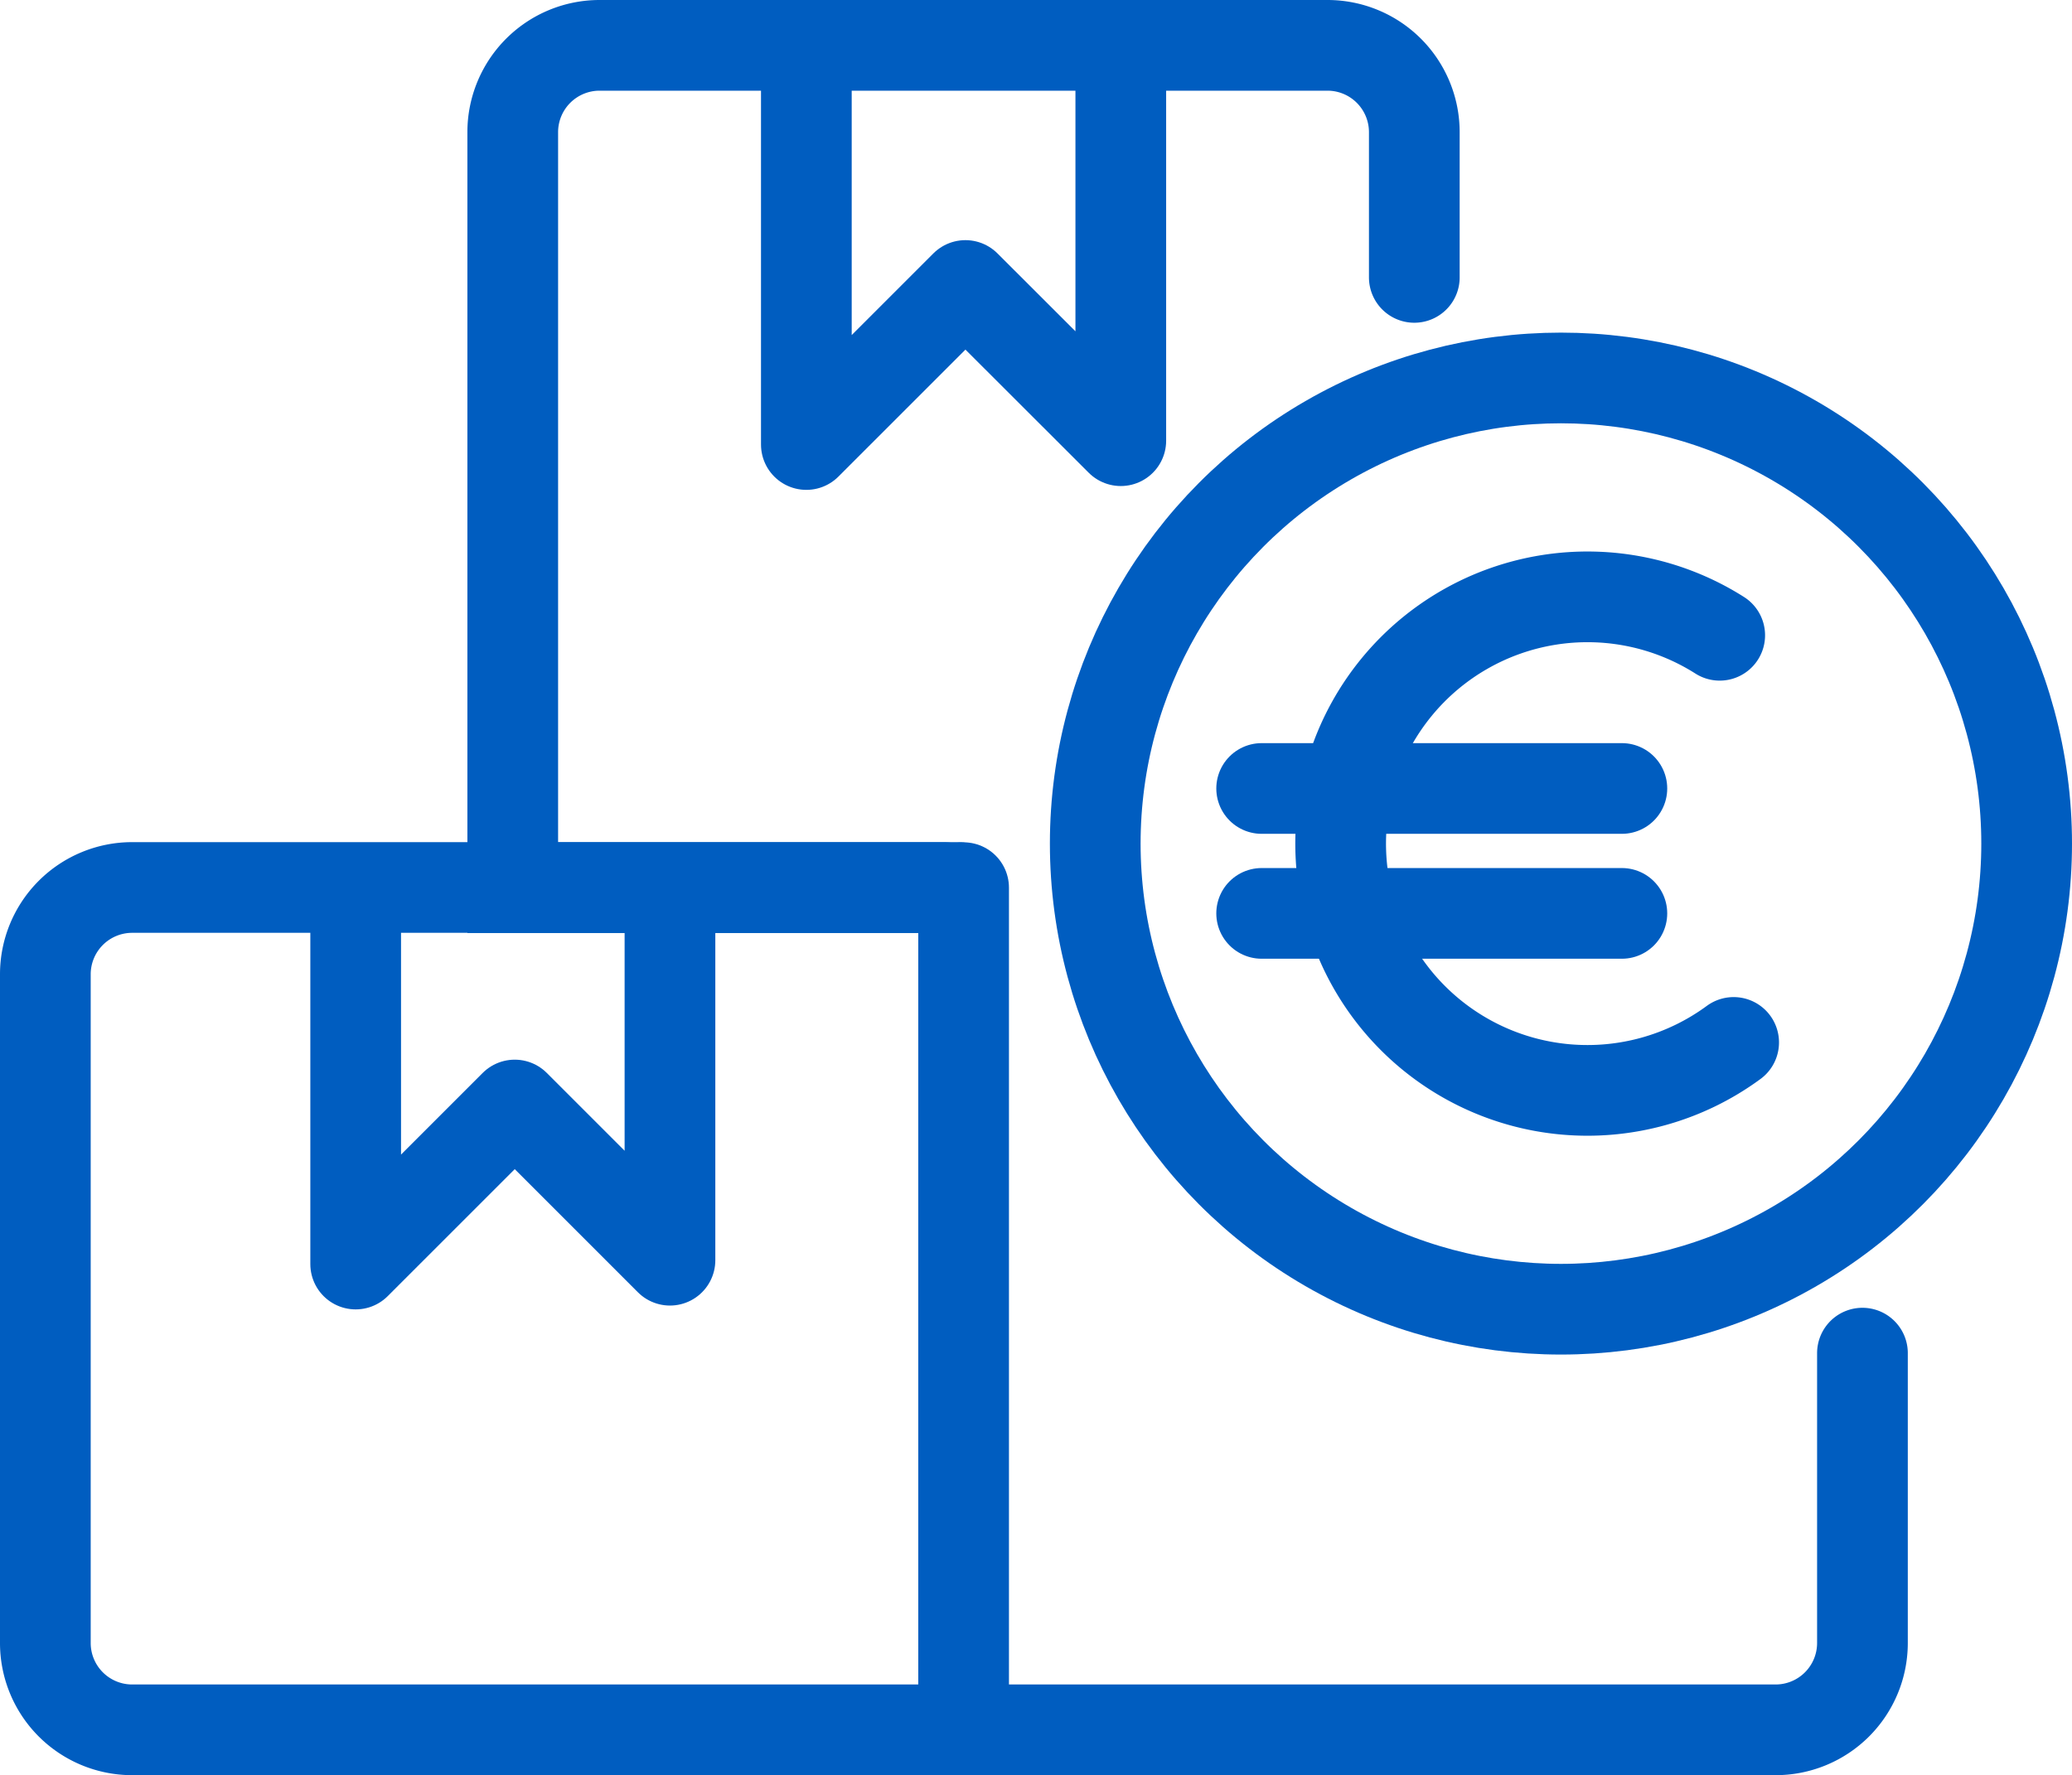
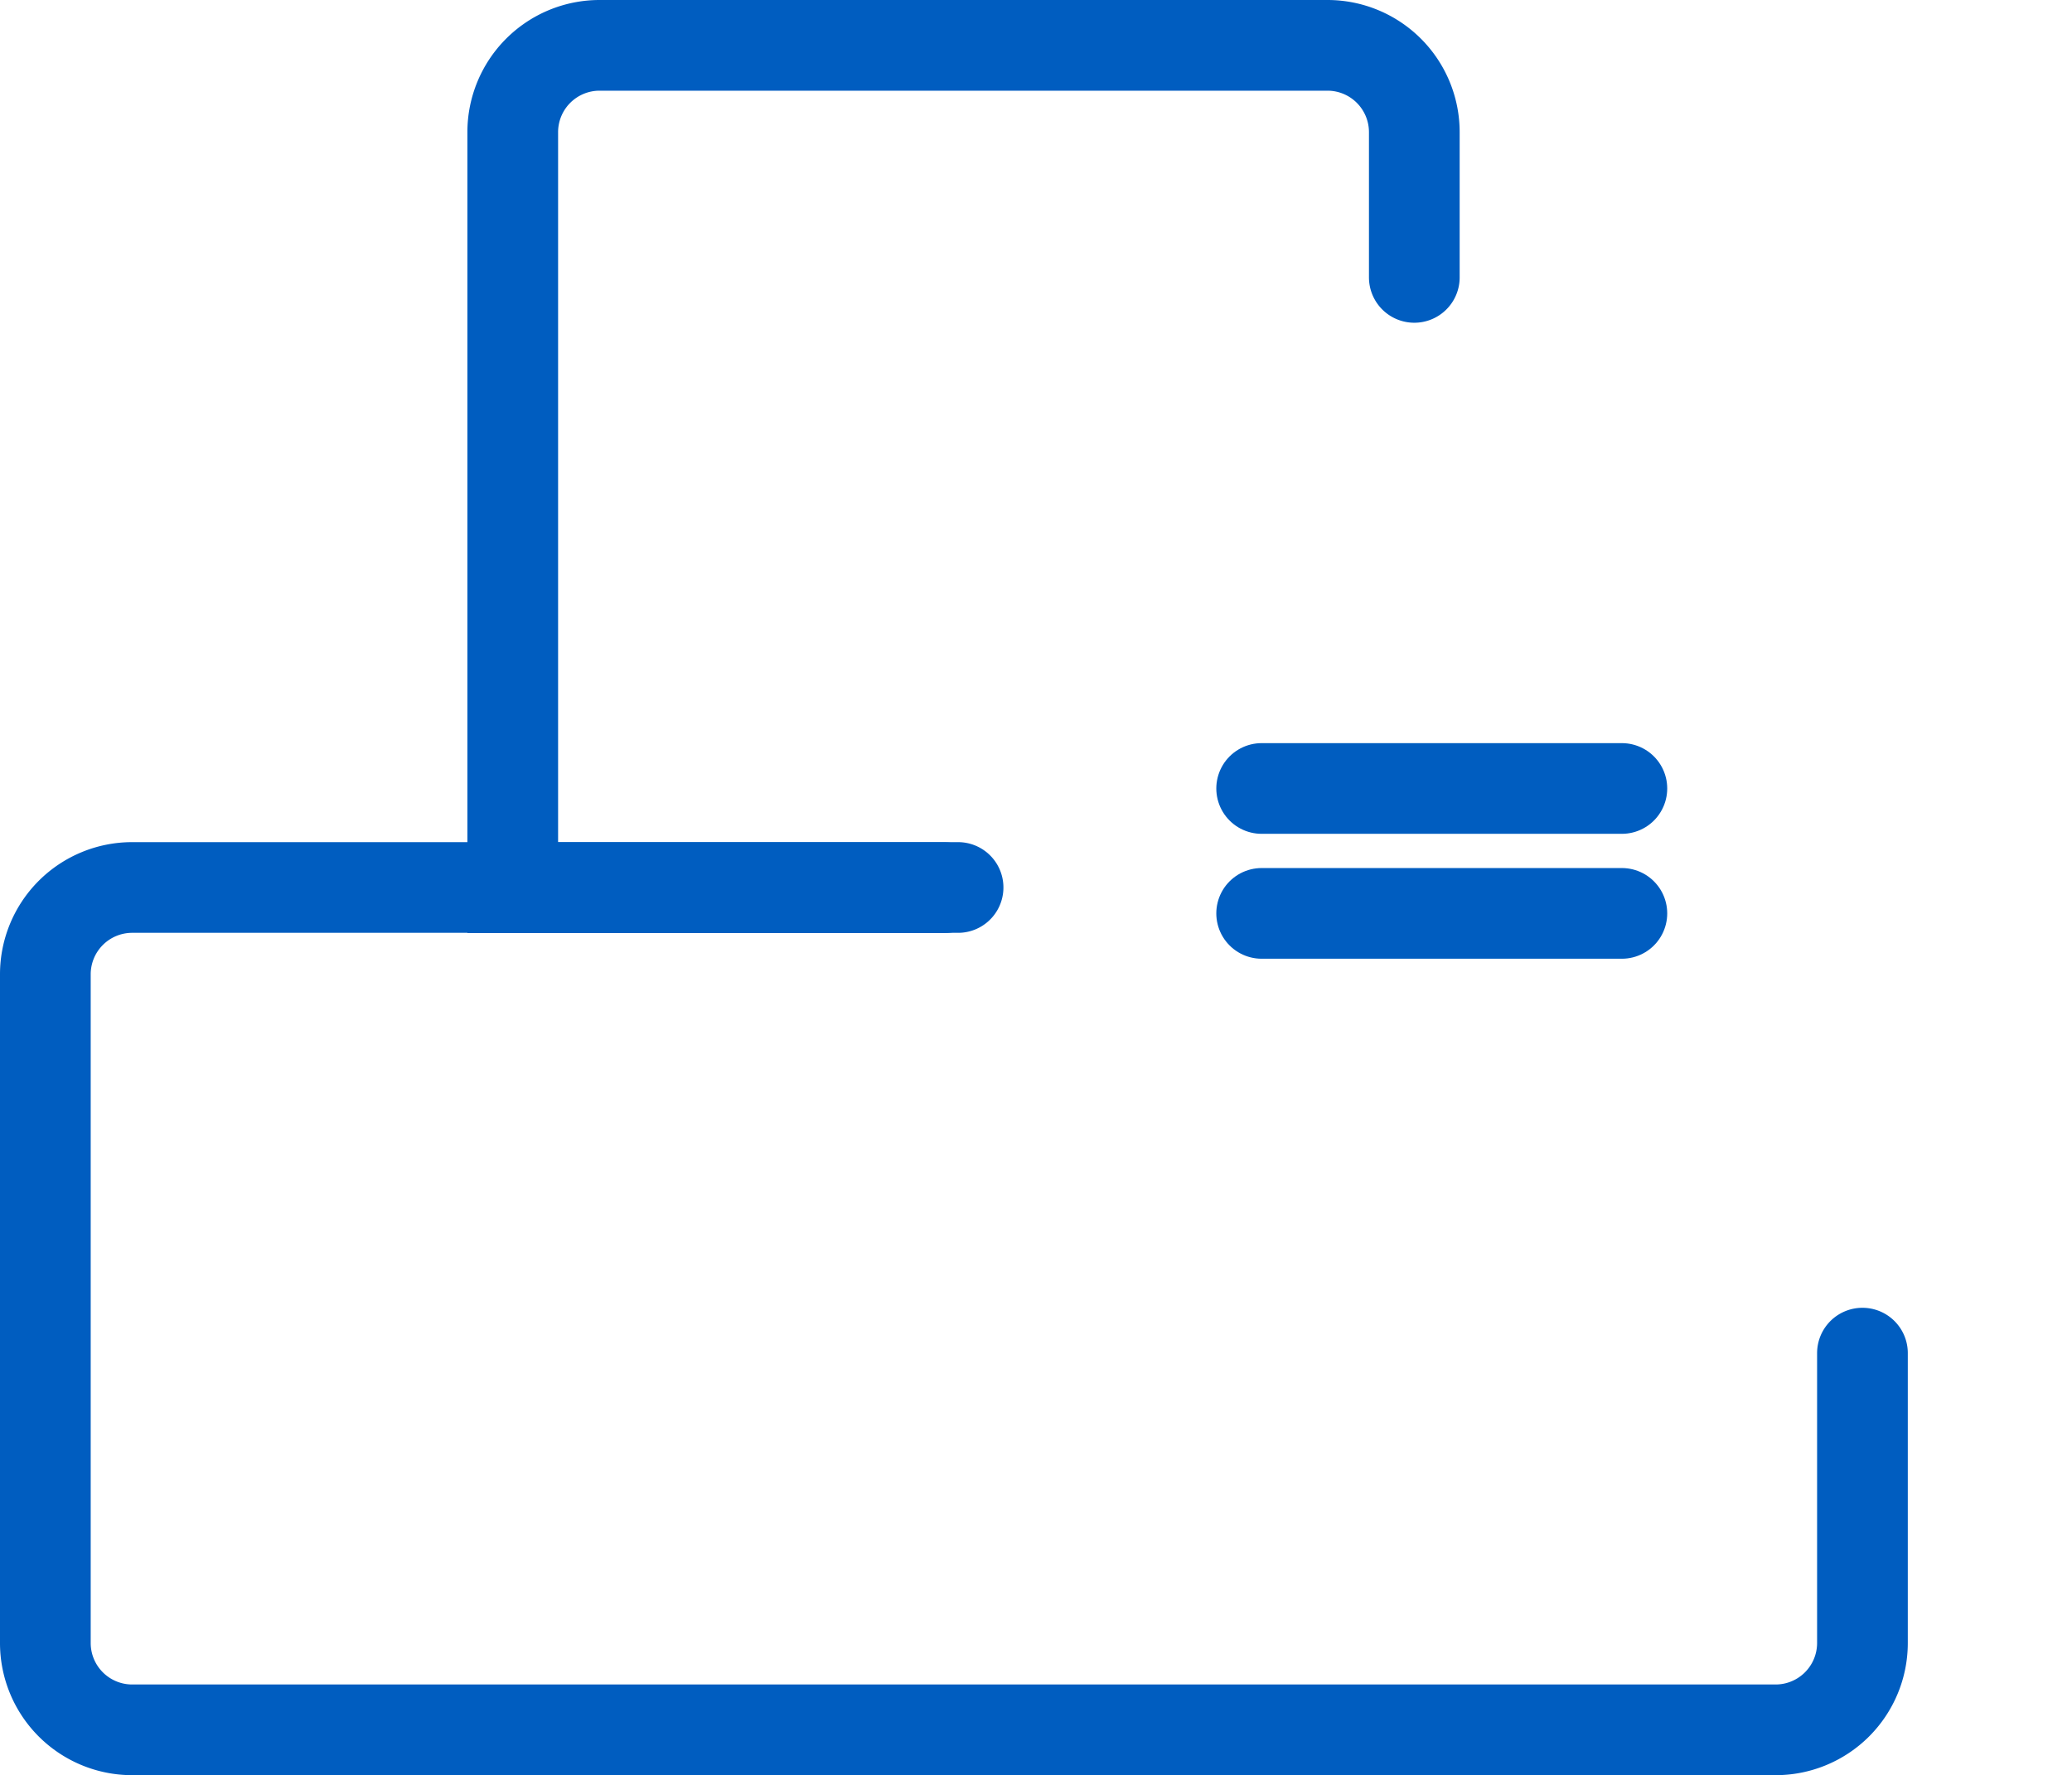
<svg xmlns="http://www.w3.org/2000/svg" width="68.531" height="58.723" viewBox="0 0 68.531 58.723">
  <g id="_241022_Vectors_for_Redesign-62" data-name="241022_Vectors for Redesign-62" transform="translate(1.5 1.5)">
    <path id="Pfad_342" data-name="Pfad 342" d="M85.2,99.533v9.59a2.872,2.872,0,0,1-2.871,2.871H27.971a2.872,2.872,0,0,1-2.871-2.871V87a2.872,2.872,0,0,1,2.871-2.871H55.288" transform="translate(-25.1 -56.271)" fill="none" stroke="#005dc0" stroke-linecap="round" stroke-width="3" />
    <path id="Pfad_343" data-name="Pfad 343" d="M69.909,56.974H55.63V31.981A2.872,2.872,0,0,1,58.5,29.11H82.578a2.872,2.872,0,0,1,2.871,2.871v4.805" transform="translate(-40.171 -29.11)" fill="none" stroke="#005dc0" stroke-linecap="round" stroke-width="3" />
-     <line id="Linie_90" data-name="Linie 90" y2="27.859" transform="translate(30.371 27.864)" fill="none" stroke="#005dc0" stroke-linecap="round" stroke-width="3" />
-     <path id="Pfad_344" data-name="Pfad 344" d="M45.37,84.14V96.591l5.261-5.261,5.134,5.134V84.14" transform="translate(-35.106 -56.276)" fill="none" stroke="#005dc0" stroke-linejoin="round" stroke-width="3" />
-     <path id="Pfad_345" data-name="Pfad 345" d="M74.81,30.6V43.051l5.261-5.261,5.139,5.134V30.6" transform="translate(-49.64 -29.846)" fill="none" stroke="#005dc0" stroke-linejoin="round" stroke-width="3" />
-     <ellipse id="Ellipse_36" data-name="Ellipse 36" cx="15.403" cy="15.403" rx="15.403" ry="15.403" transform="translate(34.725 11.003)" fill="none" stroke="#005dc0" stroke-linecap="round" stroke-linejoin="round" stroke-width="3" />
-     <path id="Pfad_346" data-name="Pfad 346" d="M122.708,79.88a8.163,8.163,0,1,1-.461-13.469" transform="translate(-66.868 -46.896)" fill="none" stroke="#005dc0" stroke-linecap="round" stroke-linejoin="round" stroke-width="3" />
    <line id="Linie_91" data-name="Linie 91" x2="11.914" transform="translate(40.229 24.583)" fill="none" stroke="#005dc0" stroke-linecap="round" stroke-linejoin="round" stroke-width="3" />
    <line id="Linie_92" data-name="Linie 92" x2="11.914" transform="translate(40.229 28.715)" fill="none" stroke="#005dc0" stroke-linecap="round" stroke-linejoin="round" stroke-width="3" />
  </g>
</svg>